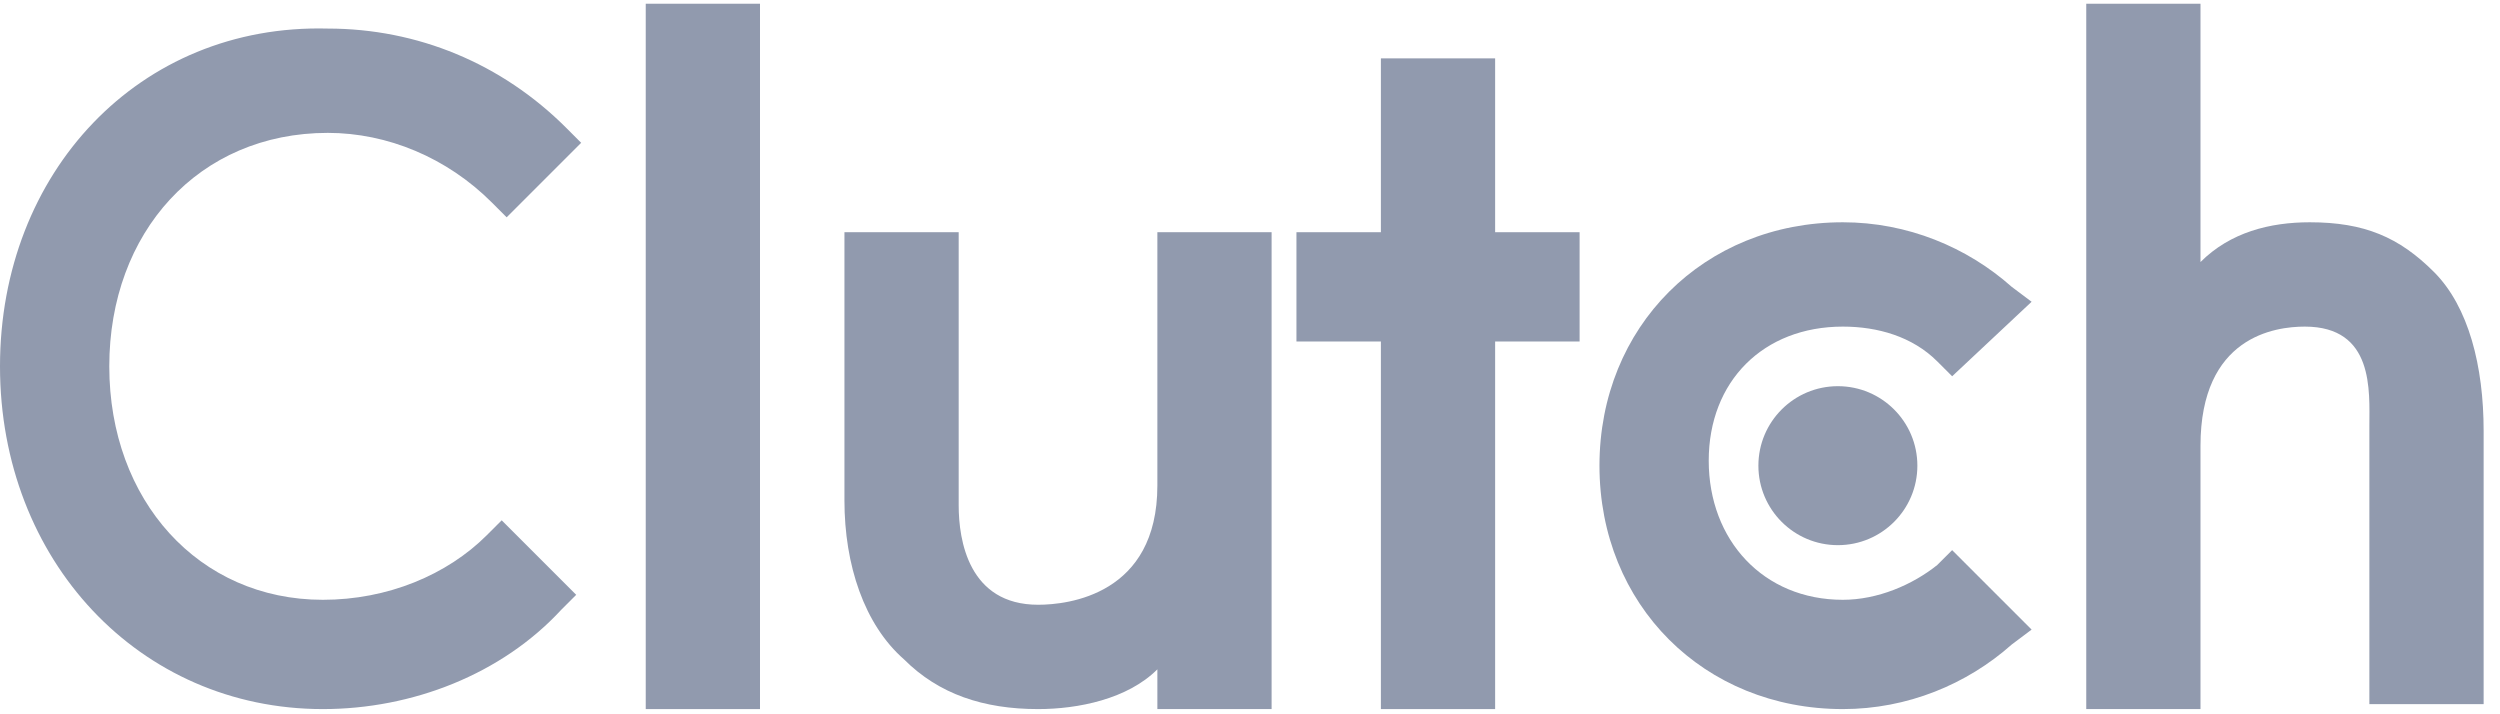
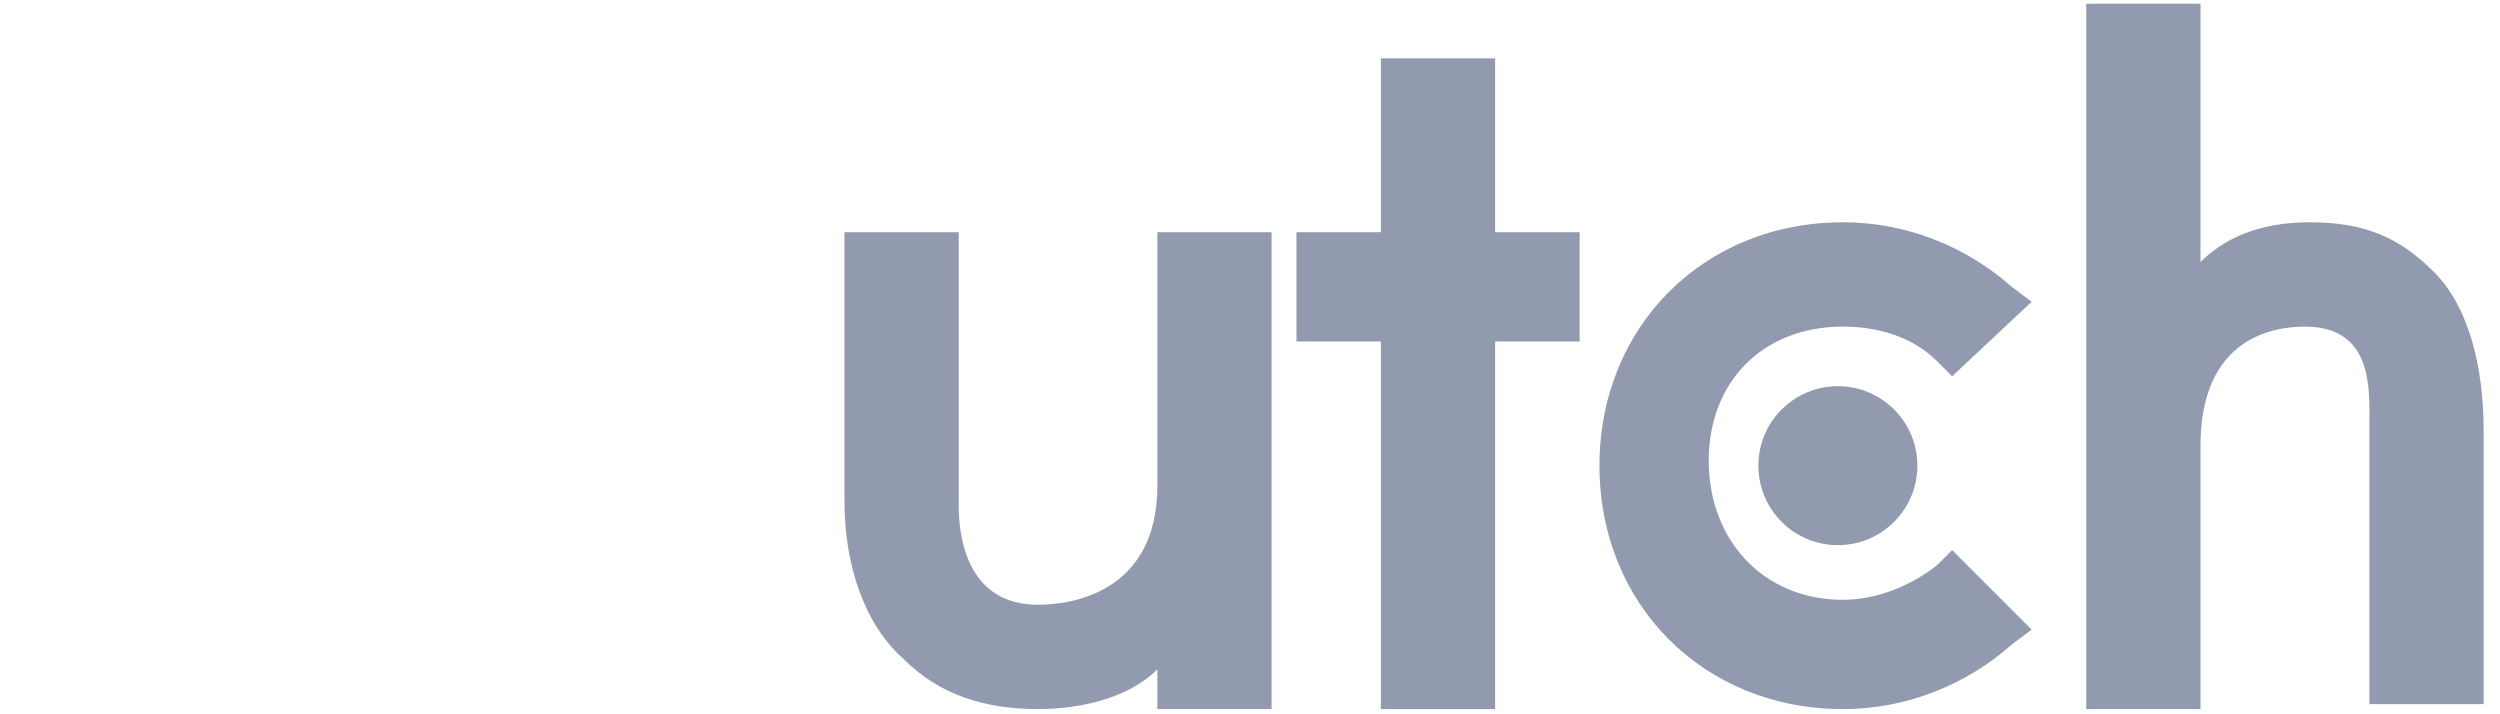
<svg xmlns="http://www.w3.org/2000/svg" width="112px" height="32px" viewBox="0 0 112 32" version="1.1">
  <title>clutch logo</title>
  <g id="Page-1" stroke="none" stroke-width="1" fill="none" fill-rule="evenodd">
    <g id="14_Descover_page" transform="translate(-975, -4237)" fill="#919AAE" fill-rule="nonzero">
      <g id="Group-2" transform="translate(39, 4097)">
        <g id="Group-14" transform="translate(96, 100)">
          <g id="clutch-logo" transform="translate(840, 40)">
-             <polygon id="Path" points="28.929 0.167 34.048 0.167 34.048 31.767 28.929 31.767" />
            <path d="M51.85,21.753 C51.85,26.648 47.845,27.093 46.509,27.093 C43.394,27.093 42.949,24.2 42.949,22.643 L42.949,10.403 L37.831,10.403 L37.831,22.42 C37.831,25.313 38.721,27.984 40.501,29.541 C42.059,31.099 44.062,31.767 46.509,31.767 C48.29,31.767 50.515,31.322 51.85,29.986 L51.85,31.767 L56.968,31.767 L56.968,10.403 L51.85,10.403 C51.85,10.403 51.85,21.753 51.85,21.753 Z" id="Path" />
            <polygon id="Path" points="66.982 2.615 61.864 2.615 61.864 10.403 58.081 10.403 58.081 15.299 61.864 15.299 61.864 31.767 66.982 31.767 66.982 15.299 70.766 15.299 70.766 10.403 66.982 10.403" />
            <path d="M86.788,25.313 C85.675,26.203 84.118,26.871 82.56,26.871 C78.999,26.871 76.551,24.2 76.551,20.64 C76.551,17.079 78.999,14.632 82.56,14.632 C84.118,14.632 85.675,15.077 86.788,16.189 L87.456,16.857 L91.016,13.519 L90.126,12.851 C88.123,11.071 85.453,9.958 82.56,9.958 C76.329,9.958 71.656,14.632 71.656,20.862 C71.656,27.093 76.329,31.767 82.56,31.767 C85.453,31.767 88.123,30.654 90.126,28.874 L91.016,28.206 L87.456,24.646 L86.788,25.313 Z" id="Path" />
            <path d="M109.041,12.184 C107.483,10.626 105.926,9.958 103.478,9.958 C101.698,9.958 99.917,10.403 98.582,11.739 L98.582,0.167 L93.464,0.167 L93.464,31.767 L98.582,31.767 L98.582,19.972 C98.582,15.077 101.92,14.632 103.255,14.632 C106.371,14.632 106.148,17.524 106.148,19.082 L106.148,31.544 L111.267,31.544 L111.267,19.305 C111.267,16.412 110.599,13.741 109.041,12.184 Z" id="Path" />
            <circle id="Oval" cx="82.337" cy="20.862" r="3.561" />
-             <path d="M21.808,23.978 C20.028,25.758 17.358,26.871 14.465,26.871 C8.901,26.871 4.896,22.42 4.896,16.412 C4.896,10.403 8.901,5.953 14.687,5.953 C17.358,5.953 20.028,7.065 22.031,9.068 L22.698,9.736 L26.036,6.398 L25.369,5.73 C22.476,2.837 18.693,1.28 14.687,1.28 C6.231,1.057 0,7.733 0,16.412 C0,25.091 6.231,31.767 14.465,31.767 C18.47,31.767 22.476,30.209 25.146,27.316 L25.814,26.648 L22.476,23.31 L21.808,23.978 Z" id="Path" />
          </g>
        </g>
      </g>
    </g>
  </g>
</svg>